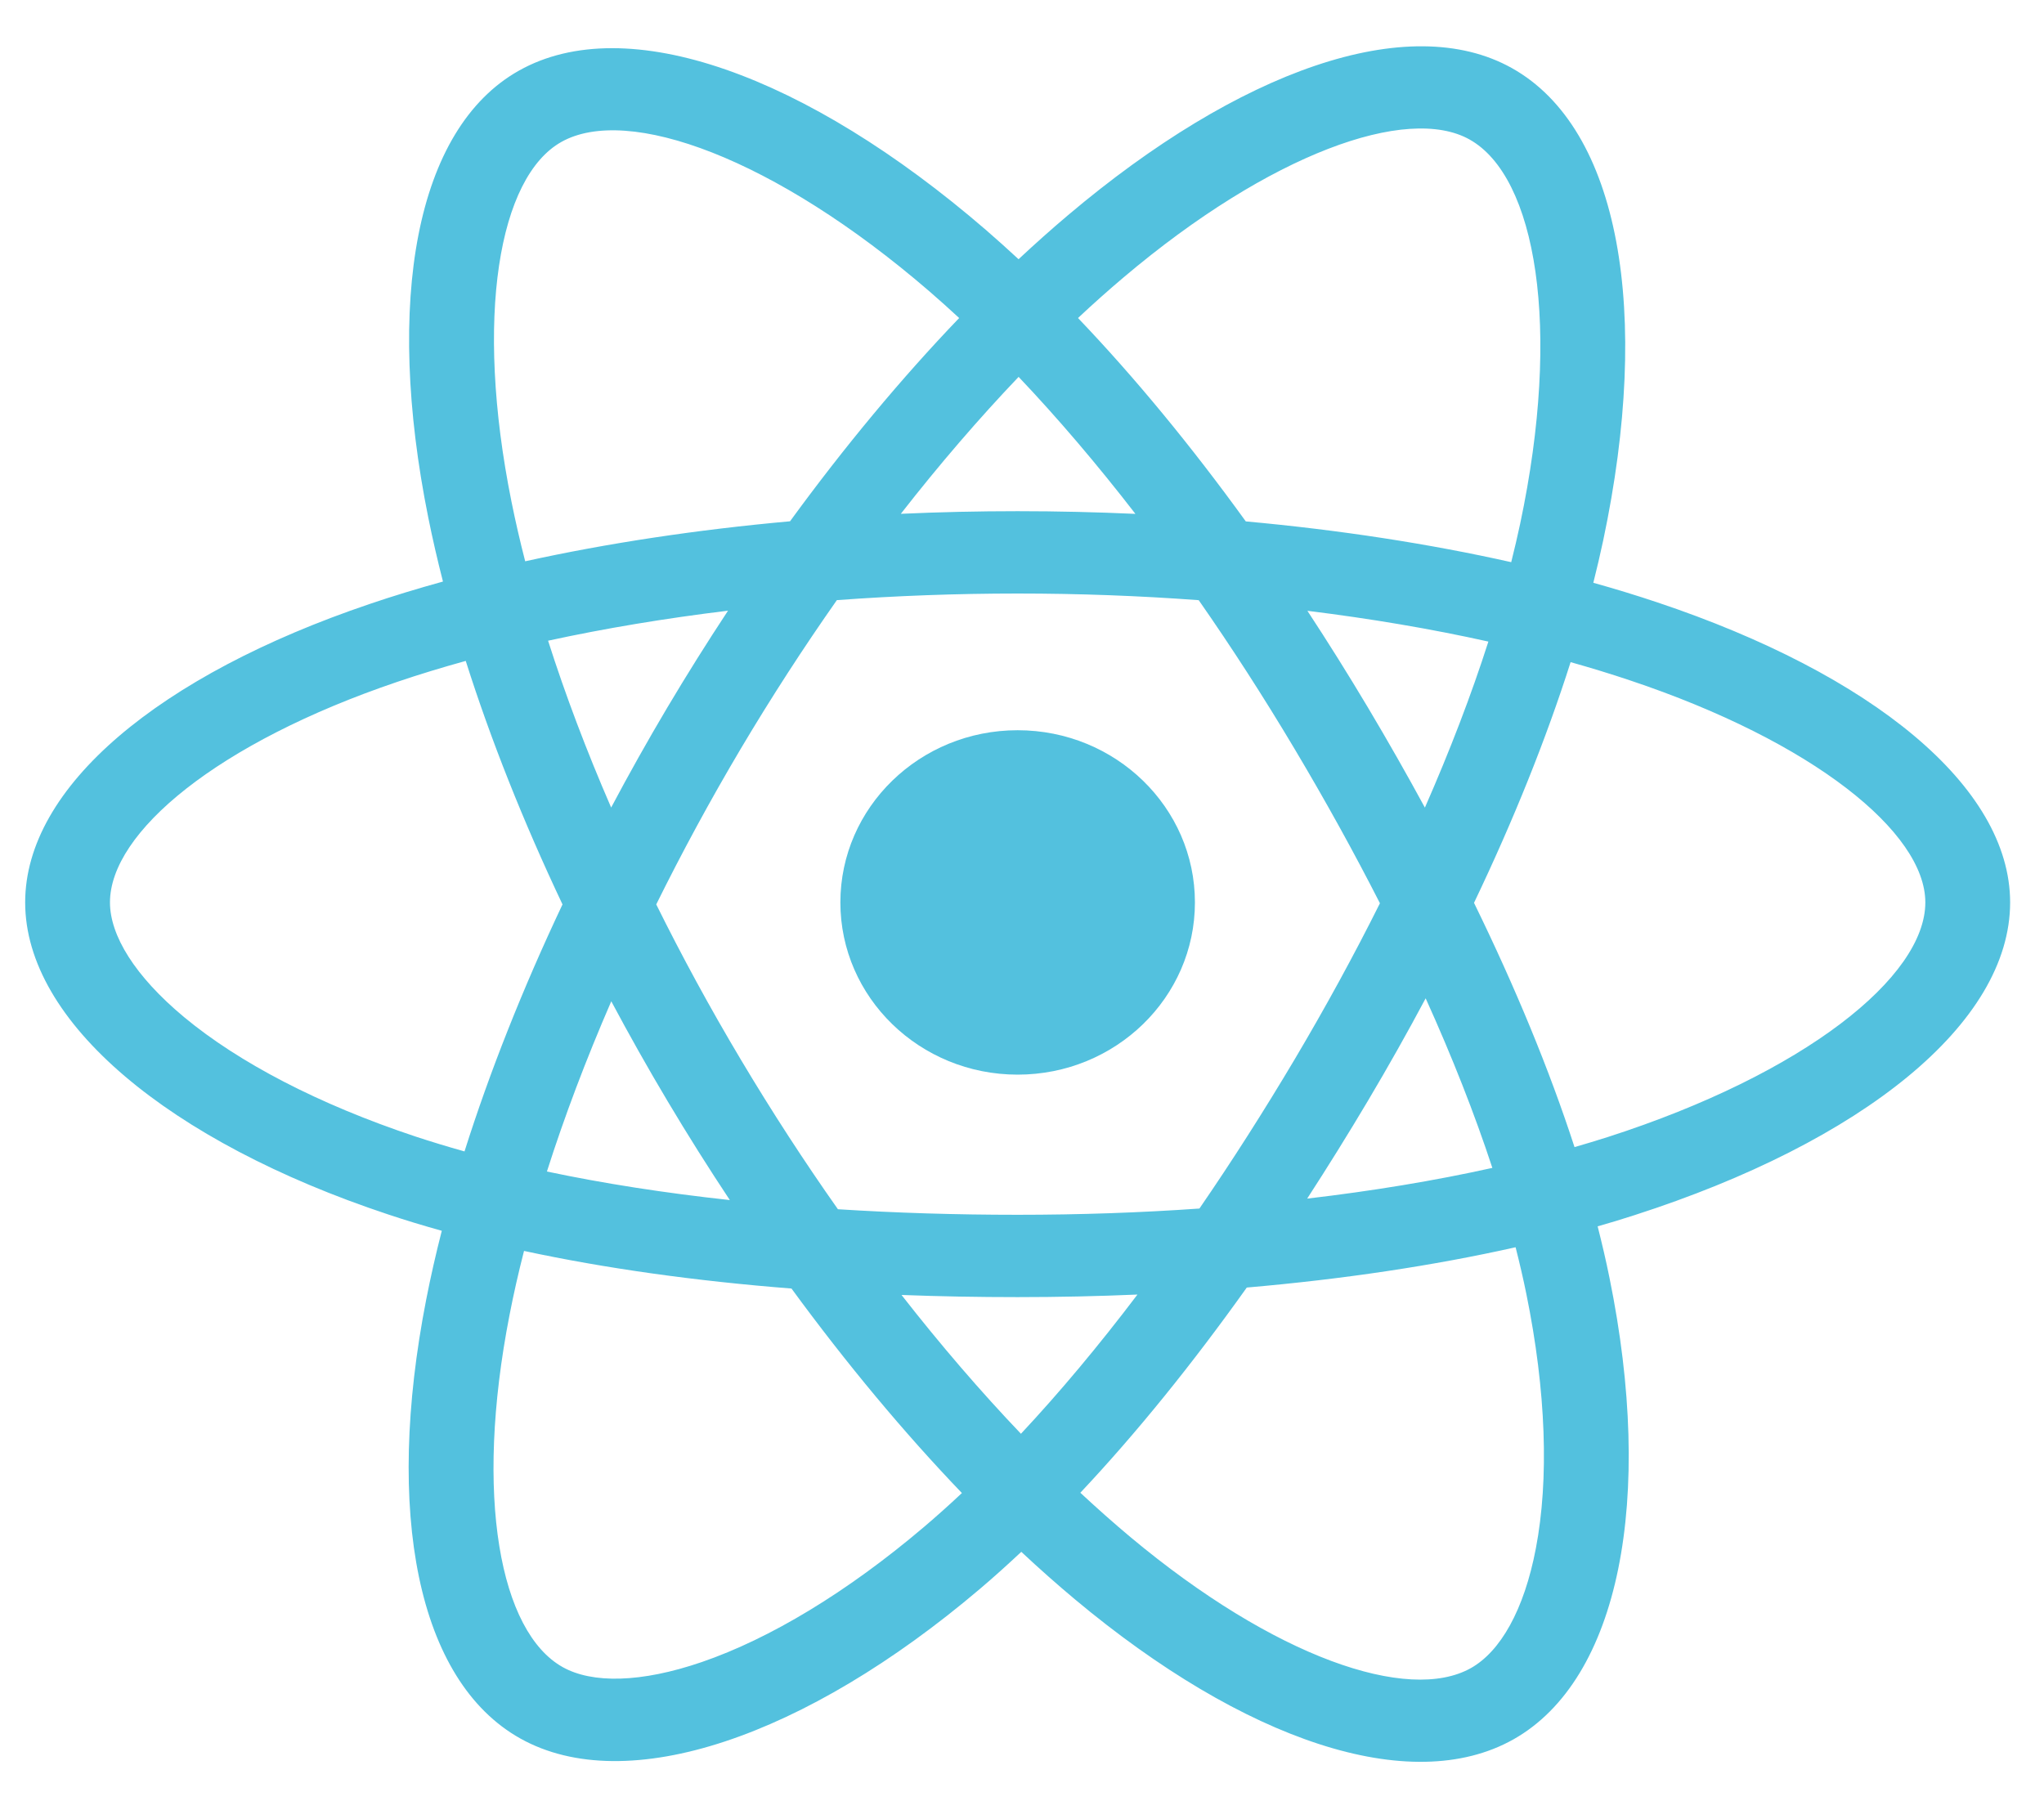
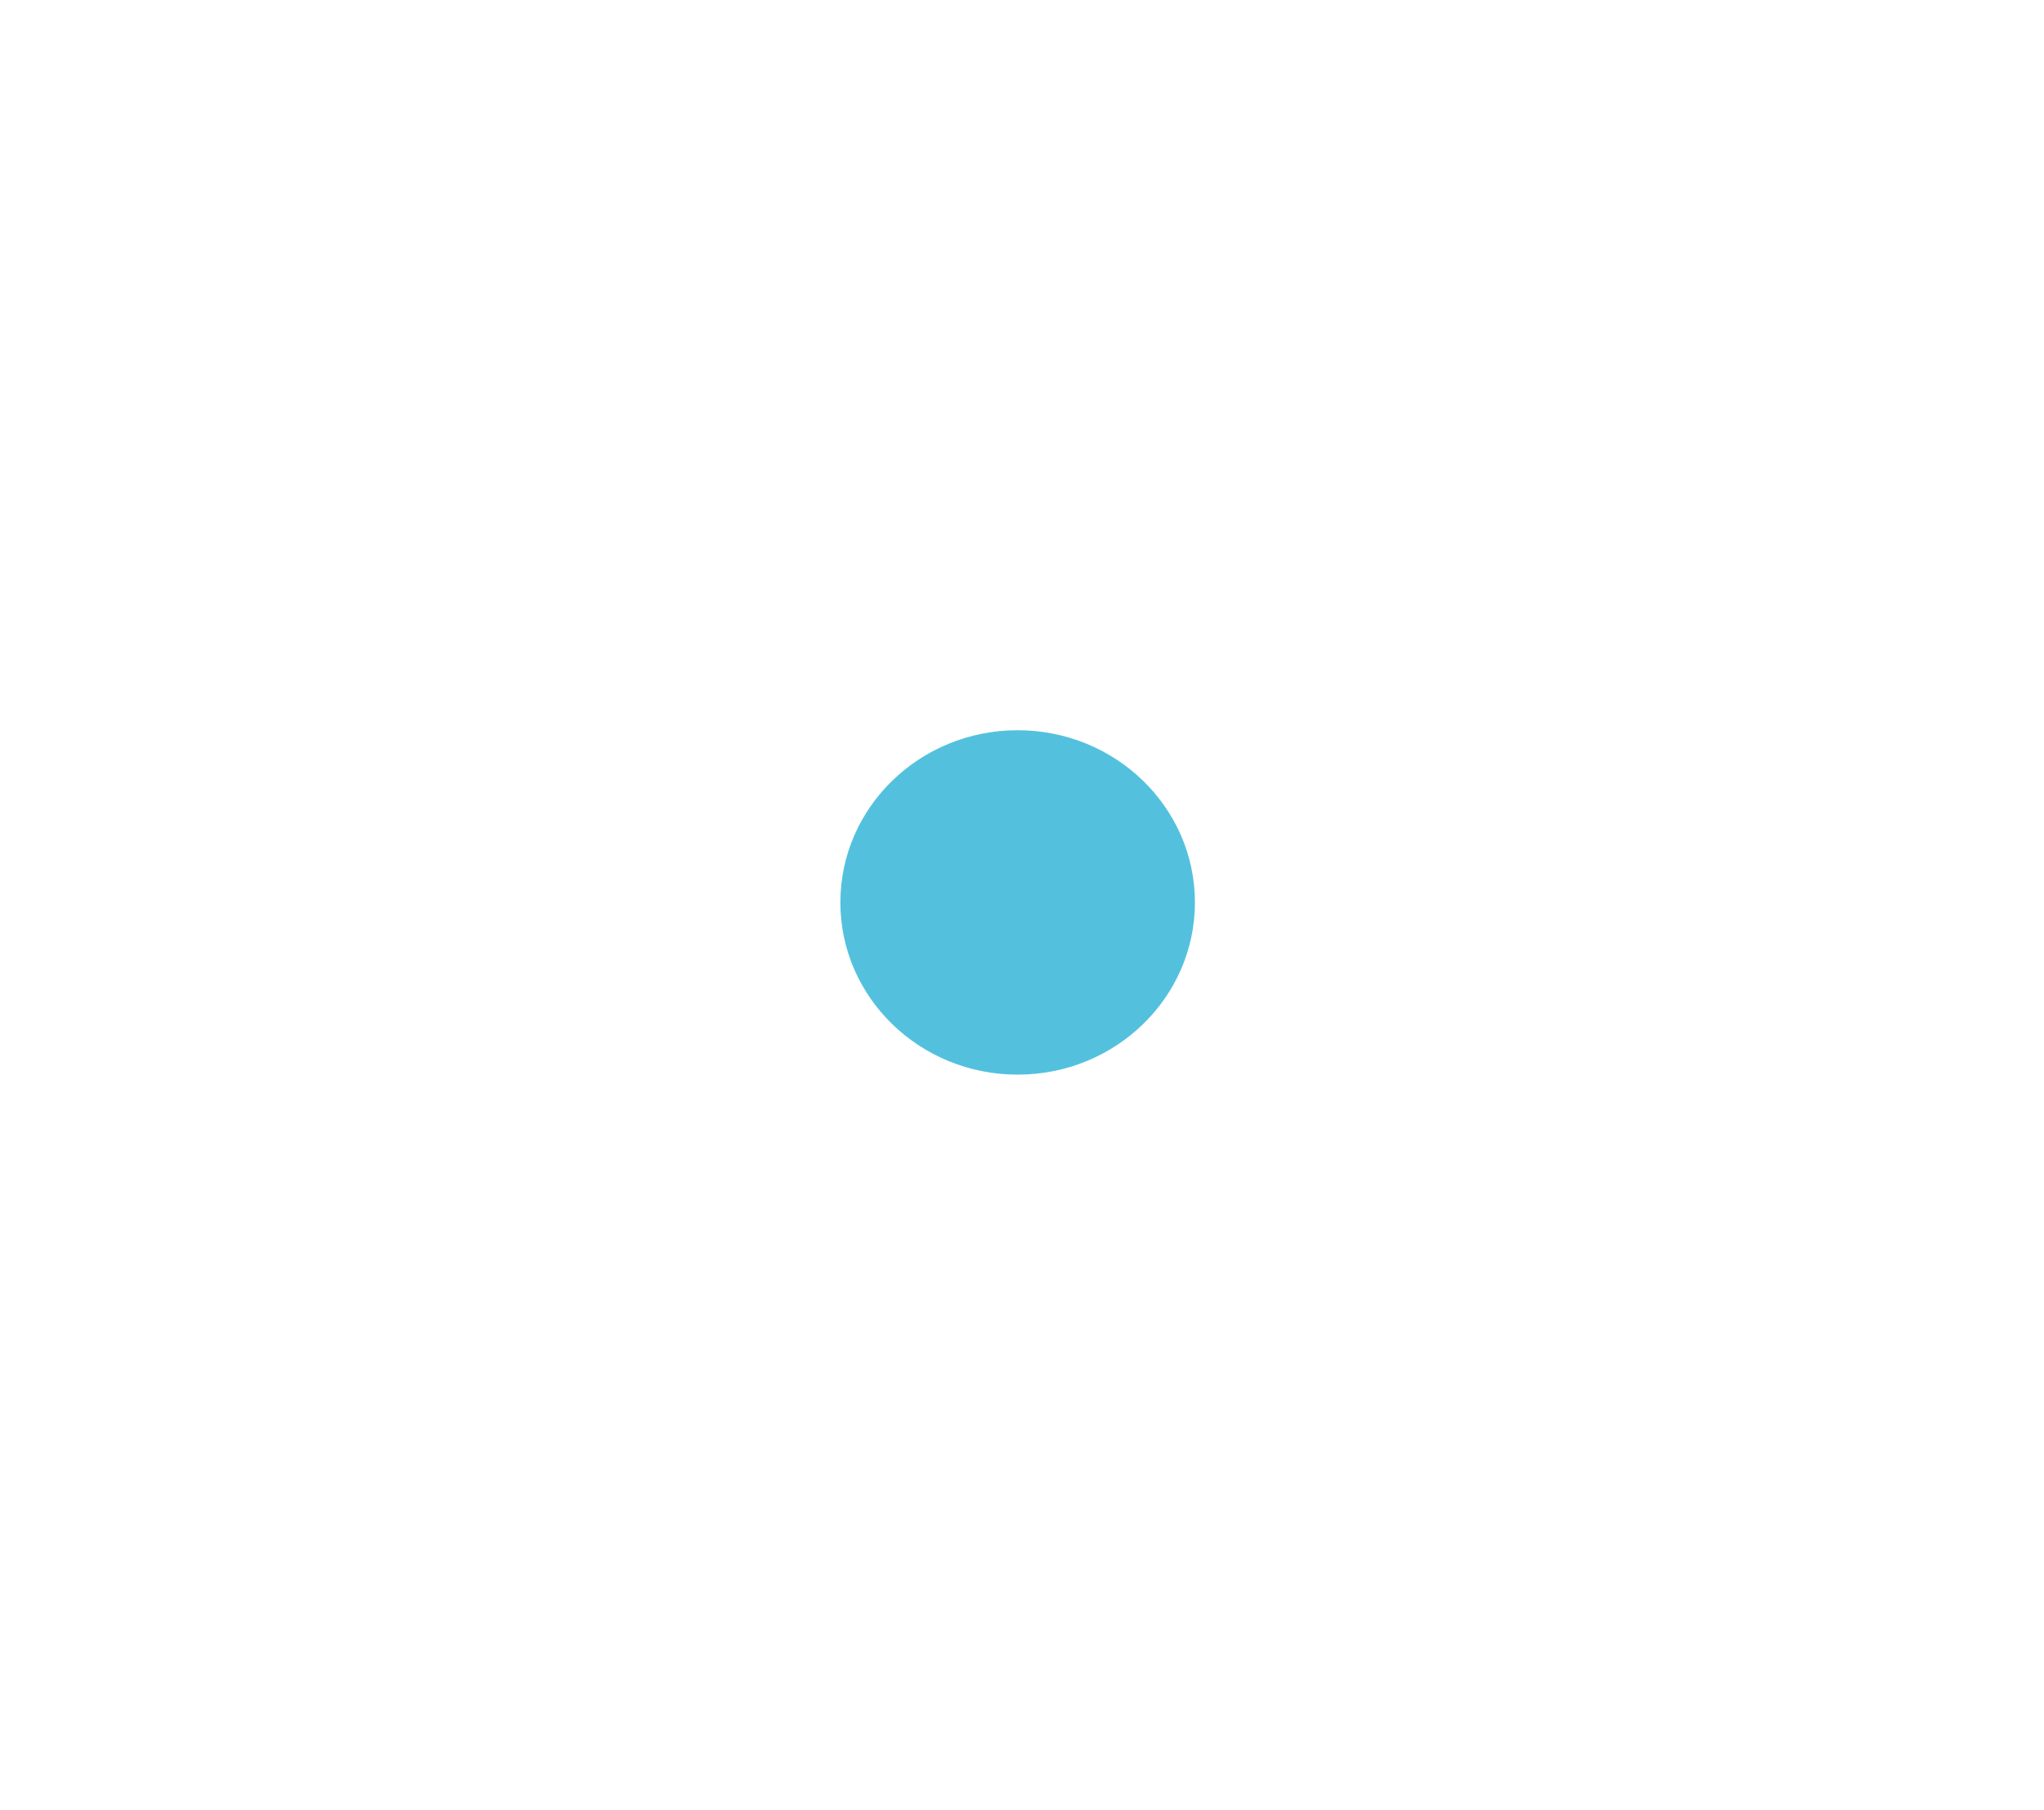
<svg xmlns="http://www.w3.org/2000/svg" width="35" height="31" viewBox="0 0 35 31" fill="none">
-   <path fill-rule="evenodd" clip-rule="evenodd" d="M27.283 9.98C27.659 10.085 28.024 10.197 28.377 10.315C32.048 11.543 34.42 13.466 34.42 15.454C34.42 17.528 31.885 19.555 27.989 20.809C27.783 20.876 27.572 20.94 27.357 21.001C27.433 21.301 27.502 21.596 27.56 21.884C28.33 25.659 27.737 28.761 25.914 29.787C24.149 30.779 21.296 29.804 18.407 27.389C18.102 27.134 17.795 26.862 17.488 26.575C17.251 26.797 17.015 27.01 16.779 27.21C13.797 29.742 10.734 30.793 8.909 29.771C7.142 28.781 6.587 25.893 7.298 22.255C7.373 21.872 7.462 21.478 7.565 21.077C7.249 20.989 6.942 20.896 6.646 20.797C2.898 19.553 0.431 17.5 0.431 15.454C0.431 13.473 2.729 11.562 6.327 10.344C6.73 10.207 7.15 10.079 7.585 9.959C7.49 9.588 7.406 9.223 7.334 8.866C6.588 5.164 7.113 2.206 8.885 1.21C10.732 0.171 13.809 1.287 16.878 3.934C17.065 4.096 17.253 4.265 17.441 4.439C17.724 4.175 18.006 3.923 18.288 3.685C21.216 1.209 24.116 0.173 25.89 1.167C27.739 2.203 28.28 5.349 27.452 9.255C27.401 9.493 27.345 9.735 27.283 9.98ZM26.961 19.644C27.155 19.588 27.346 19.53 27.532 19.471C30.896 18.388 32.968 16.73 32.968 15.454C32.968 14.256 31.05 12.7 27.904 11.649C27.579 11.54 27.242 11.437 26.894 11.339C26.476 12.653 25.918 14.042 25.24 15.461C25.95 16.914 26.531 18.321 26.961 19.644ZM26.299 26.516C26.525 25.336 26.476 23.827 26.136 22.158C26.083 21.897 26.021 21.631 25.952 21.359C24.544 21.675 22.992 21.907 21.349 22.049C20.414 23.362 19.457 24.545 18.499 25.563C18.786 25.83 19.071 26.083 19.354 26.32C21.825 28.385 24.115 29.168 25.186 28.566C25.69 28.283 26.097 27.576 26.299 26.516ZM9.635 28.549C10.138 28.831 10.972 28.821 12.018 28.462C13.183 28.062 14.505 27.267 15.823 26.148C16.038 25.965 16.254 25.772 16.471 25.568C15.479 24.534 14.494 23.352 13.553 22.066C11.906 21.937 10.365 21.721 8.973 21.422C8.877 21.796 8.794 22.162 8.725 22.518C8.117 25.629 8.562 27.948 9.635 28.549ZM3.151 17.417C4.089 18.197 5.458 18.912 7.115 19.463C7.385 19.552 7.665 19.637 7.954 19.718C8.384 18.358 8.95 16.93 9.632 15.488C8.959 14.067 8.401 12.662 7.975 11.318C7.57 11.43 7.179 11.549 6.805 11.676C3.728 12.718 1.883 14.252 1.883 15.454C1.883 16.019 2.308 16.715 3.151 17.417ZM9.612 2.431C8.544 3.031 8.12 5.423 8.759 8.595C8.826 8.927 8.904 9.266 8.993 9.612C10.4 9.302 11.93 9.071 13.528 8.927C14.46 7.649 15.436 6.476 16.424 5.446C16.253 5.288 16.083 5.135 15.914 4.989C13.264 2.703 10.749 1.791 9.612 2.431ZM22.387 10.46C22.739 10.996 23.084 11.547 23.421 12.112C23.764 12.688 24.09 13.261 24.399 13.83C24.828 12.852 25.194 11.899 25.486 10.987C24.511 10.77 23.472 10.594 22.387 10.46ZM19.442 8.8C18.782 7.946 18.111 7.159 17.442 6.454C16.762 7.167 16.085 7.953 15.425 8.799C16.085 8.769 16.753 8.754 17.425 8.754C18.104 8.754 18.777 8.77 19.442 8.8ZM10.465 13.829C10.768 13.258 11.088 12.687 11.424 12.121C11.761 11.554 12.109 10.999 12.466 10.458C11.389 10.589 10.355 10.761 9.385 10.972C9.68 11.897 10.042 12.855 10.465 13.829ZM9.365 20.062C10.334 20.267 11.384 20.43 12.497 20.551C12.131 19.999 11.774 19.433 11.43 18.855C11.092 18.288 10.771 17.717 10.467 17.147C10.035 18.142 9.665 19.12 9.365 20.062ZM15.437 22.176C16.107 23.034 16.794 23.832 17.482 24.553C18.147 23.842 18.815 23.043 19.477 22.169C18.803 22.198 18.118 22.213 17.425 22.213C16.751 22.213 16.088 22.201 15.437 22.176ZM25.554 20C25.25 19.075 24.867 18.102 24.412 17.096C24.102 17.678 23.773 18.262 23.427 18.845C23.084 19.422 22.736 19.982 22.383 20.526C23.504 20.395 24.568 20.219 25.554 20ZM20.538 20.696C21.092 19.89 21.637 19.036 22.169 18.141C22.699 17.247 23.188 16.352 23.629 15.468C23.186 14.599 22.697 13.713 22.164 12.819C21.637 11.934 21.088 11.084 20.526 10.278C19.516 10.203 18.478 10.164 17.425 10.164C16.378 10.164 15.341 10.203 14.33 10.277C13.76 11.089 13.207 11.942 12.682 12.826L12.682 12.826C12.159 13.708 11.676 14.6 11.237 15.488C11.676 16.374 12.16 17.265 12.687 18.148C13.215 19.034 13.772 19.891 14.348 20.708C15.339 20.771 16.368 20.803 17.425 20.803C18.488 20.803 19.53 20.767 20.538 20.696ZM26.03 8.97C26.745 5.598 26.302 3.026 25.164 2.389C24.096 1.79 21.75 2.628 19.241 4.749C18.981 4.969 18.72 5.201 18.459 5.446C19.431 6.463 20.398 7.637 21.332 8.929C22.936 9.075 24.467 9.311 25.877 9.627C25.933 9.404 25.984 9.185 26.03 8.97Z" fill="#53C1DE" />
  <path d="M17.425 12.505C19.102 12.505 20.461 13.826 20.461 15.454C20.461 17.082 19.102 18.403 17.425 18.403C15.749 18.403 14.39 17.082 14.39 15.454C14.39 13.826 15.749 12.505 17.425 12.505Z" fill="#53C1DE" />
</svg>